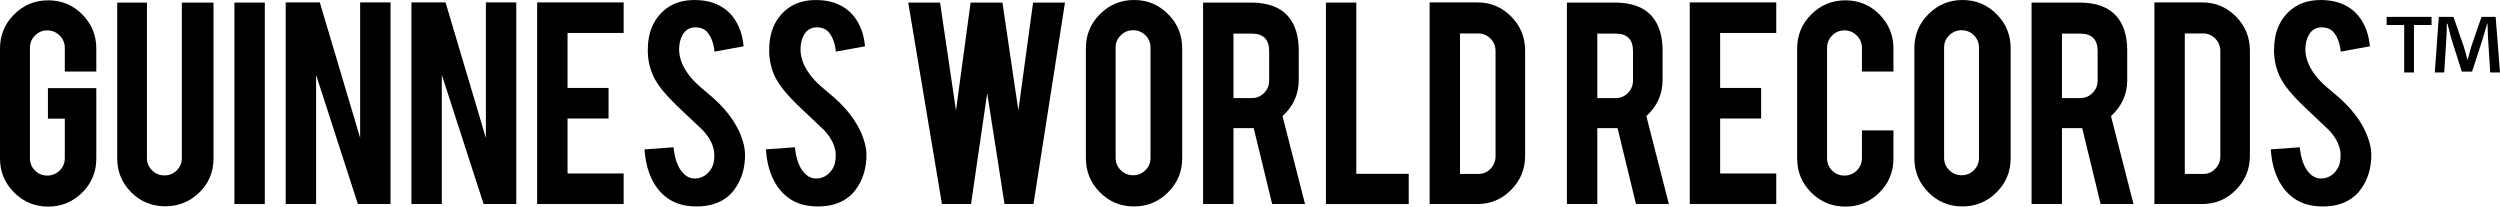
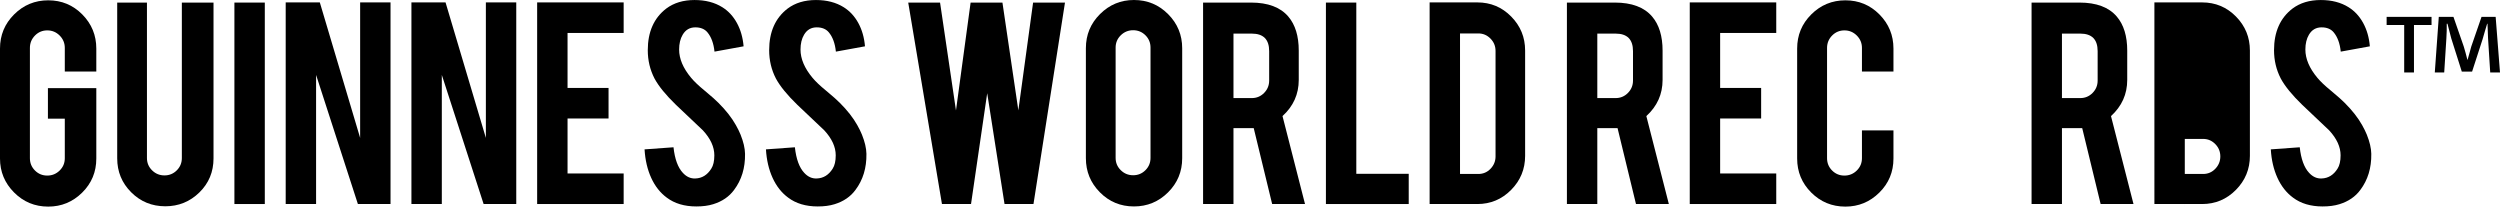
<svg xmlns="http://www.w3.org/2000/svg" id="_レイヤー_2" width="717.827" height="59.322" viewBox="0 0 717.827 59.322">
  <g id="_レイヤー_1-2">
    <path d="m13.85,59.322c-3.848,0-7.117-1.354-9.81-4.062-2.693-2.708-4.04-5.955-4.04-9.741V13.942c0-3.847,1.354-7.116,4.062-9.81C6.771,1.439,10.033.092,13.85.092c3.847,0,7.109,1.354,9.787,4.062,2.677,2.708,4.016,5.971,4.016,9.787v6.602h-9.048v-6.786c0-1.385-.493-2.569-1.477-3.555-.985-.985-2.17-1.477-3.555-1.477-1.385,0-2.562.493-3.532,1.477-.969.985-1.454,2.17-1.454,3.555v31.669c0,1.385.485,2.562,1.454,3.532.97.969,2.146,1.454,3.532,1.454,1.385,0,2.569-.483,3.555-1.45.984-.967,1.477-2.141,1.477-3.522v-11.37h-4.847v-8.771h13.896v20.22c0,3.848-1.354,7.109-4.062,9.787-2.708,2.677-5.955,4.016-9.741,4.016Z" stroke-width="0" />
    <path d="m47.457,59.229c-3.848,0-7.109-1.339-9.787-4.016-2.678-2.677-4.017-5.924-4.017-9.741V.739h8.541v44.641c0,1.385.492,2.562,1.478,3.531.984.969,2.169,1.454,3.555,1.454,1.385,0,2.562-.485,3.532-1.454.969-.969,1.454-2.146,1.454-3.531V.739h9.094v44.734c0,3.878-1.354,7.14-4.062,9.787-2.708,2.647-5.971,3.97-9.787,3.97Z" stroke-width="0" />
    <path d="m76.032,58.583h-8.726V.739h8.726v57.844Z" stroke-width="0" />
    <path d="m91.829.692l11.579,38.906V.692h8.725v57.891h-9.372l-12.002-37.07v37.07h-8.726V.692h9.796Z" stroke-width="0" />
    <path d="m127.929.692l11.579,38.906V.692h8.725v57.891h-9.372l-12.002-37.07v37.07h-8.726V.692h9.796Z" stroke-width="0" />
    <path d="m154.233,58.583V.692h24.837v8.771h-16.111v15.788h11.772v8.771h-11.772v15.788h16.111v8.771h-24.837Z" stroke-width="0" />
    <path d="m213.924,44.18c.062,4.032-.985,7.479-3.139,10.341-1.416,1.939-3.416,3.309-6.001,4.109-1.385.431-3.0.646-4.847.646-3.416,0-6.248-.846-8.494-2.539-1.878-1.385-3.363-3.27-4.455-5.655-1.093-2.385-1.731-5.116-1.916-8.194l8.31-.6c.369,3.372,1.261,5.816,2.677,7.332,1.046,1.145,2.247,1.687,3.601,1.625,1.908-.062,3.431-1.001,4.57-2.819.584-.893.877-2.171.877-3.834,0-2.403-1.093-4.79-3.278-7.162-1.724-1.632-4.309-4.081-7.755-7.347-2.894-2.803-4.94-5.314-6.14-7.532-1.292-2.495-1.939-5.206-1.939-8.132,0-5.267,1.77-9.257,5.309-11.968,2.185-1.632,4.894-2.449,8.125-2.449,3.108,0,5.771.692,7.986,2.077,1.724,1.078,3.116,2.585,4.178,4.524,1.062,1.939,1.7,4.171,1.916,6.694l-8.355,1.523c-.247-2.37-.923-4.216-2.031-5.54-.801-.954-1.955-1.431-3.462-1.431-1.601,0-2.816.708-3.647,2.124-.677,1.139-1.016,2.555-1.016,4.247,0,2.647,1.138,5.34,3.416,8.079.861,1.047,2.154,2.278,3.878,3.693,2.031,1.693,3.37,2.878,4.016,3.555,2.154,2.155,3.816,4.278,4.986,6.371.554.985,1,1.893,1.339,2.724.831,2.062,1.262,3.909,1.292,5.54Z" stroke-width="0" />
    <path d="m248.778,44.18c.062,4.032-.985,7.479-3.139,10.341-1.416,1.939-3.416,3.309-6.001,4.109-1.385.431-3.0.646-4.847.646-3.416,0-6.248-.846-8.494-2.539-1.878-1.385-3.363-3.27-4.455-5.655-1.093-2.385-1.731-5.116-1.916-8.194l8.31-.6c.369,3.372,1.261,5.816,2.677,7.332,1.046,1.145,2.247,1.687,3.601,1.625,1.908-.062,3.431-1.001,4.57-2.819.584-.893.877-2.171.877-3.834,0-2.403-1.093-4.79-3.278-7.162-1.724-1.632-4.309-4.081-7.755-7.347-2.894-2.803-4.94-5.314-6.14-7.532-1.292-2.495-1.939-5.206-1.939-8.132,0-5.267,1.77-9.257,5.309-11.968,2.185-1.632,4.894-2.449,8.125-2.449,3.108,0,5.771.692,7.986,2.077,1.724,1.078,3.116,2.585,4.178,4.524,1.062,1.939,1.7,4.171,1.916,6.694l-8.355,1.523c-.247-2.37-.923-4.216-2.031-5.54-.801-.954-1.955-1.431-3.462-1.431-1.601,0-2.816.708-3.647,2.124-.677,1.139-1.016,2.555-1.016,4.247,0,2.647,1.138,5.34,3.416,8.079.861,1.047,2.154,2.278,3.878,3.693,2.031,1.693,3.37,2.878,4.016,3.555,2.154,2.155,3.816,4.278,4.986,6.371.554.985,1,1.893,1.339,2.724.831,2.062,1.262,3.909,1.292,5.54Z" stroke-width="0" />
    <path d="m296.632.739h9.158l-9.048,57.844h-8.31l-4.976-31.826-4.643,31.826h-8.348L260.779.739h9.141l4.57,30.977,4.202-30.977h9.14l4.566,30.951,4.234-30.951Z" stroke-width="0" />
    <path d="m325.594,0c3.847,0,7.116,1.354,9.81,4.062,2.693,2.708,4.04,5.971,4.04,9.787v31.577c0,3.848-1.354,7.117-4.063,9.81-2.708,2.693-5.971,4.039-9.787,4.039-3.848,0-7.109-1.354-9.787-4.062-2.678-2.708-4.017-5.97-4.017-9.787V13.849c0-3.847,1.354-7.117,4.062-9.81,2.708-2.693,5.956-4.039,9.741-4.039Zm4.755,13.665c0-1.385-.485-2.562-1.454-3.532-.97-.969-2.147-1.454-3.532-1.454-1.385,0-2.57.485-3.555,1.454-.985.969-1.478,2.147-1.478,3.532v31.669c0,1.385.492,2.562,1.478,3.531.984.969,2.169,1.454,3.555,1.454,1.385,0,2.562-.485,3.532-1.454.969-.969,1.454-2.146,1.454-3.531V13.665Z" stroke-width="0" />
    <path d="m359.201.739c4.862,0,8.432,1.339,10.71,4.016,2,2.339,3,5.602,3,9.787v8.402c0,4.094-1.555,7.556-4.663,10.387l6.462,25.252h-9.436l-5.291-21.79h-5.816v21.79h-8.726V.739h13.757Zm5.217,13.942c0-3.354-1.662-5.032-4.986-5.032h-5.263v18.512h5.263c1.385,0,2.562-.492,3.531-1.477.97-.985,1.455-2.17,1.455-3.555v-8.448Z" stroke-width="0" />
    <path d="m404.487,58.583h-23.775V.739h8.726v49.166h15.049v8.679Z" stroke-width="0" />
    <path d="m437.91,44.734c0,3.816-1.338,7.079-4.016,9.787-2.678,2.708-5.909,4.062-9.695,4.062h-13.711V.692h13.711c3.816,0,7.056,1.355,9.718,4.062,2.662,2.708,3.993,5.955,3.993,9.741v30.238Zm-18.696,5.217h5.263c1.385,0,2.554-.5,3.508-1.5.954-1,1.431-2.177,1.431-3.532V14.634c0-1.385-.485-2.569-1.454-3.555-.97-.985-2.131-1.477-3.485-1.477h-5.263v40.348Z" stroke-width="0" />
    <path d="m463.668.739c4.862,0,8.432,1.339,10.71,4.016,2,2.339,3,5.602,3,9.787v8.402c0,4.094-1.555,7.556-4.663,10.387l6.462,25.252h-9.436l-5.291-21.79h-5.816v21.79h-8.726V.739h13.757Zm5.217,13.942c0-3.354-1.662-5.032-4.986-5.032h-5.263v18.512h5.263c1.385,0,2.562-.492,3.531-1.477.97-.985,1.455-2.17,1.455-3.555v-8.448Z" stroke-width="0" />
    <path d="m485.18,58.583V.692h24.836v8.771h-16.111v15.788h11.772v8.771h-11.772v15.788h16.111v8.771h-24.836Z" stroke-width="0" />
    <path d="m529.868,59.322c-3.848,0-7.118-1.346-9.811-4.039-2.693-2.693-4.039-5.947-4.039-9.764V13.942c0-3.847,1.354-7.116,4.062-9.81,2.708-2.693,5.97-4.039,9.787-4.039,3.847,0,7.109,1.354,9.786,4.062,2.678,2.708,4.017,5.971,4.017,9.787v6.602h-9.048v-6.786c0-1.385-.493-2.569-1.478-3.555-.985-.985-2.17-1.477-3.555-1.477s-2.562.493-3.531,1.477c-.97.985-1.455,2.17-1.455,3.555v31.669c0,1.385.485,2.562,1.455,3.532.969.969,2.146,1.454,3.531,1.454s2.569-.485,3.555-1.454c.984-.969,1.478-2.147,1.478-3.532v-7.987h9.048v8.079c0,3.848-1.354,7.109-4.062,9.787-2.708,2.677-5.955,4.016-9.74,4.016Z" stroke-width="0" />
-     <path d="m563.474,0c3.847,0,7.117,1.354,9.811,4.062,2.692,2.708,4.039,5.971,4.039,9.787v31.577c0,3.848-1.354,7.117-4.062,9.81-2.708,2.693-5.971,4.039-9.787,4.039-3.848,0-7.109-1.354-9.787-4.062-2.677-2.708-4.016-5.97-4.016-9.787V13.849c0-3.847,1.354-7.117,4.062-9.81,2.708-2.693,5.955-4.039,9.74-4.039Zm4.755,13.665c0-1.385-.484-2.562-1.454-3.532-.969-.969-2.146-1.454-3.531-1.454s-2.57.485-3.555,1.454c-.985.969-1.478,2.147-1.478,3.532v31.669c0,1.385.492,2.562,1.478,3.531.984.969,2.17,1.454,3.555,1.454s2.562-.485,3.531-1.454c.97-.969,1.454-2.146,1.454-3.531V13.665Z" stroke-width="0" />
    <path d="m597.082.739c4.862,0,8.433,1.339,10.71,4.016,2.001,2.339,3.001,5.602,3.001,9.787v8.402c0,4.094-1.555,7.556-4.663,10.387l6.463,25.252h-9.436l-5.29-21.79h-5.817v21.79h-8.725V.739h13.757Zm5.217,13.942c0-3.354-1.662-5.032-4.986-5.032h-5.263v18.512h5.263c1.386,0,2.562-.492,3.532-1.477.969-.985,1.454-2.17,1.454-3.555v-8.448Z" stroke-width="0" />
-     <path d="m646.016,44.734c0,3.816-1.339,7.079-4.017,9.787-2.678,2.708-5.909,4.062-9.694,4.062h-13.711V.692h13.711c3.815,0,7.055,1.355,9.718,4.062,2.661,2.708,3.993,5.955,3.993,9.741v30.238Zm-18.697,5.217h5.263c1.386,0,2.555-.5,3.509-1.5.954-1,1.432-2.177,1.432-3.532V14.634c0-1.385-.485-2.569-1.455-3.555-.969-.985-2.131-1.477-3.485-1.477h-5.263v40.348Z" stroke-width="0" />
+     <path d="m646.016,44.734c0,3.816-1.339,7.079-4.017,9.787-2.678,2.708-5.909,4.062-9.694,4.062h-13.711V.692h13.711c3.815,0,7.055,1.355,9.718,4.062,2.661,2.708,3.993,5.955,3.993,9.741v30.238Zm-18.697,5.217h5.263c1.386,0,2.555-.5,3.509-1.5.954-1,1.432-2.177,1.432-3.532c0-1.385-.485-2.569-1.455-3.555-.969-.985-2.131-1.477-3.485-1.477h-5.263v40.348Z" stroke-width="0" />
    <path d="m680.87,44.18c.062,4.032-.985,7.479-3.139,10.341-1.416,1.939-3.417,3.309-6.002,4.109-1.385.431-3.001.646-4.847.646-3.417,0-6.249-.846-8.495-2.539-1.877-1.385-3.362-3.27-4.454-5.655-1.093-2.385-1.731-5.116-1.916-8.194l8.31-.6c.369,3.372,1.262,5.816,2.678,7.332,1.046,1.145,2.246,1.687,3.601,1.625,1.908-.062,3.432-1.001,4.57-2.819.584-.893.877-2.171.877-3.834,0-2.403-1.093-4.79-3.277-7.162-1.725-1.632-4.31-4.081-7.756-7.347-2.894-2.803-4.939-5.314-6.14-7.532-1.293-2.495-1.939-5.206-1.939-8.132,0-5.267,1.77-9.257,5.31-11.968,2.185-1.632,4.893-2.449,8.125-2.449,3.107,0,5.771.692,7.986,2.077,1.723,1.078,3.116,2.585,4.178,4.524,1.062,1.939,1.7,4.171,1.916,6.694l-8.356,1.523c-.246-2.37-.923-4.216-2.031-5.54-.801-.954-1.954-1.431-3.462-1.431-1.601,0-2.816.708-3.647,2.124-.677,1.139-1.016,2.555-1.016,4.247,0,2.647,1.139,5.34,3.417,8.079.86,1.047,2.153,2.278,3.877,3.693,2.031,1.693,3.37,2.878,4.017,3.555,2.154,2.155,3.816,4.278,4.986,6.371.554.985.999,1.893,1.339,2.724.83,2.062,1.261,3.909,1.292,5.54Z" stroke-width="0" />
    <path d="m685.274,4.845h12.896v2.34h-5.044v13.625h-2.809V7.186h-5.044v-2.34Zm13.832,15.965l1.145-15.965h4.212l2.964,8.528c.364,1.196.677,2.34,1.04,3.796h.053c.416-1.3.728-2.704,1.039-3.744l2.965-8.58h4.056l1.248,15.965h-2.808l-.624-9.828-.156-4.16h-.104c-.416,1.248-.884,3.068-1.3,4.42l-3.016,9.308h-2.964l-3.017-9.516c-.312-1.144-.78-2.912-1.092-4.212h-.208c0,1.352,0,2.756-.104,4.16l-.624,9.828h-2.704Z" stroke-width="0" />
  </g>
</svg>